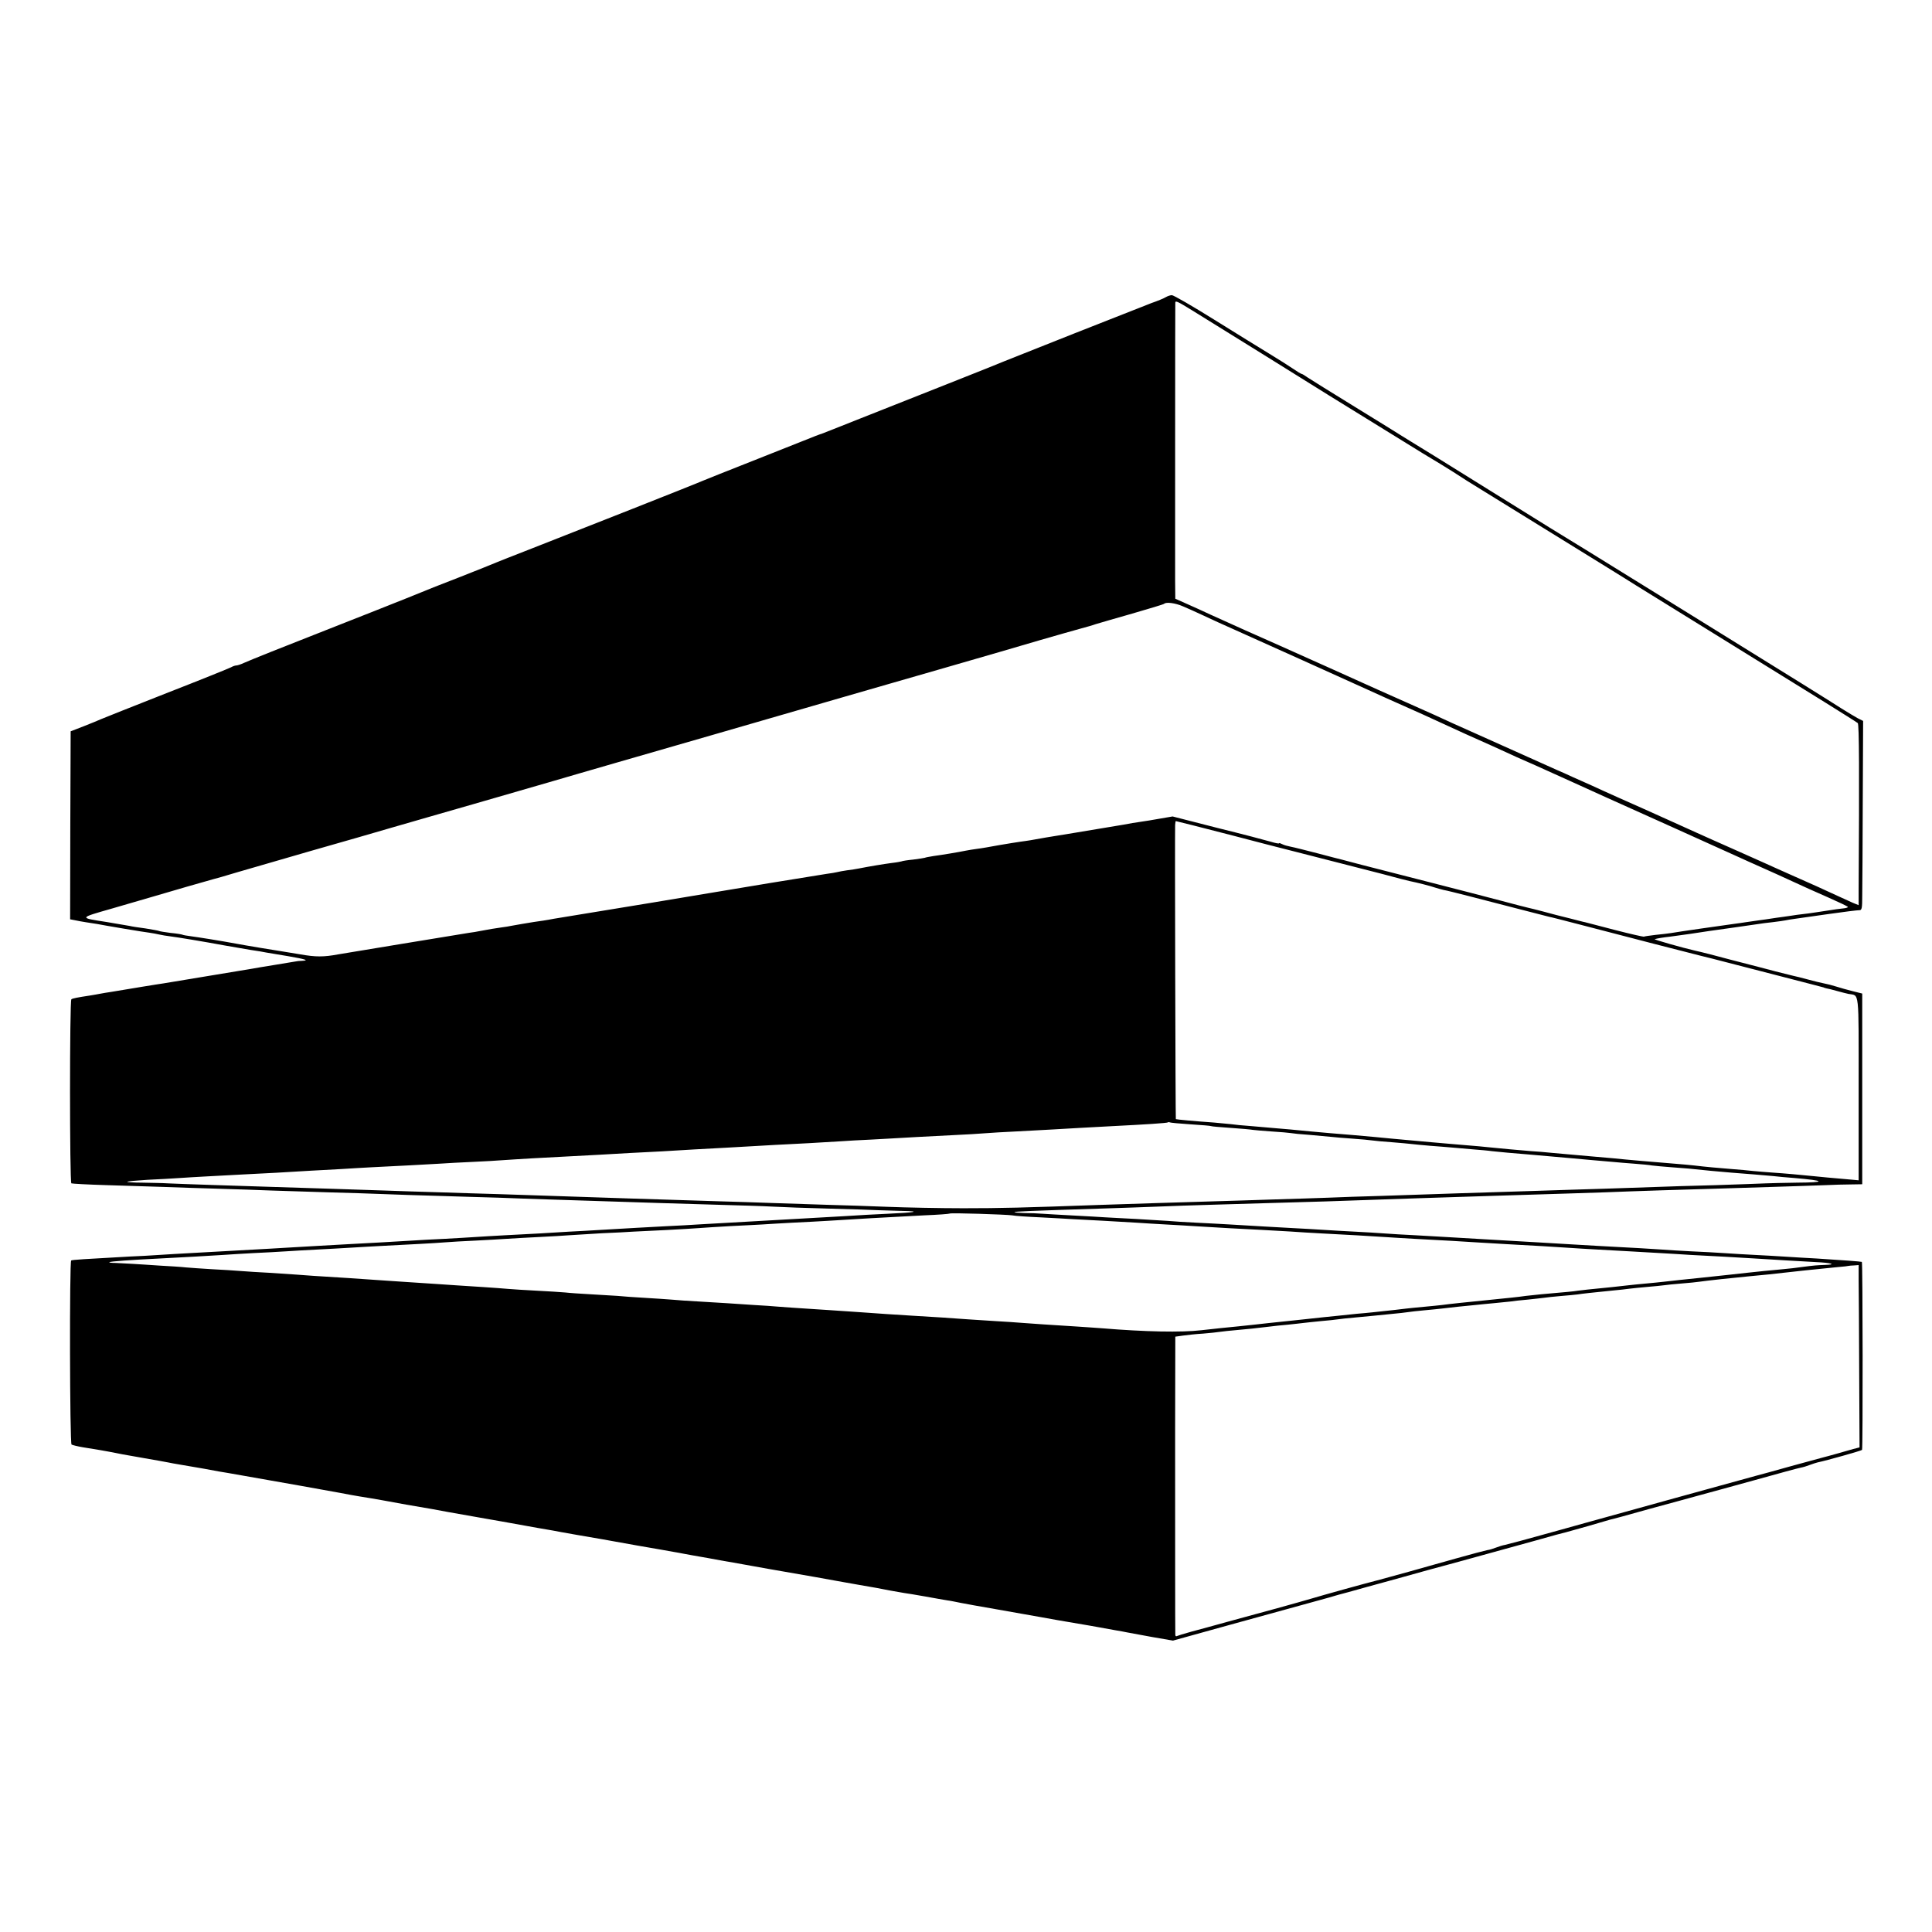
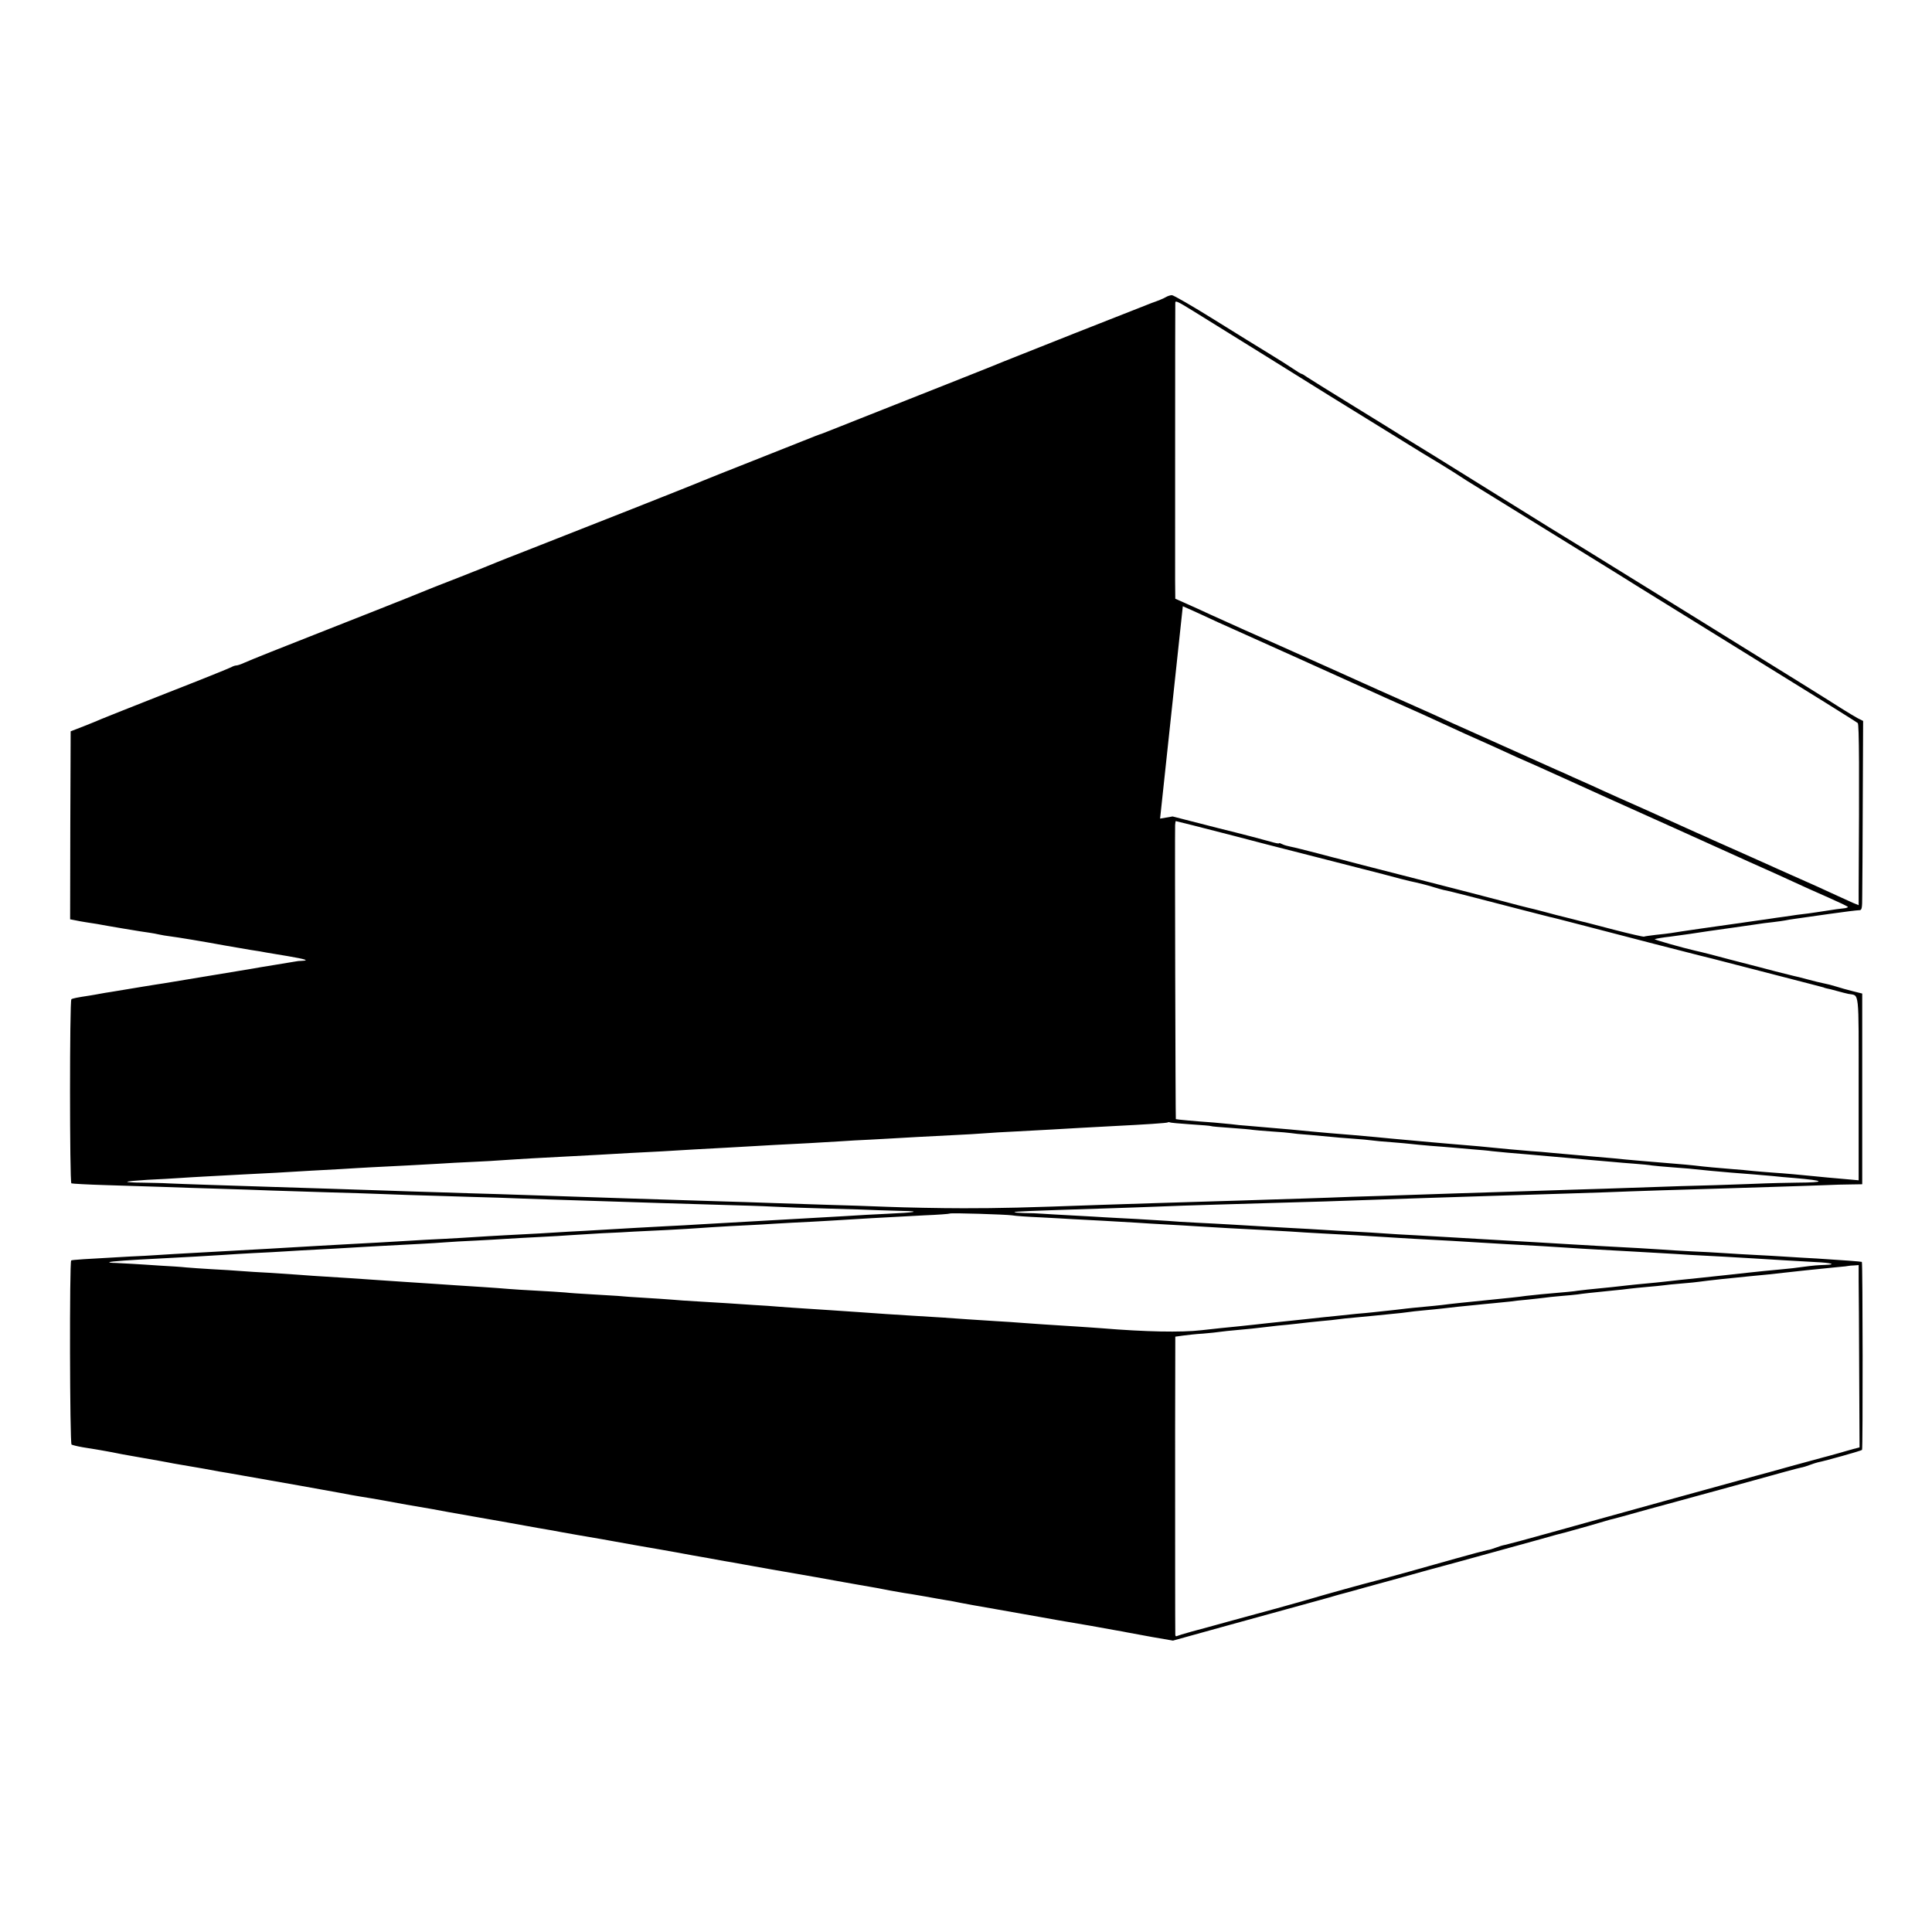
<svg xmlns="http://www.w3.org/2000/svg" version="1.0" width="1080pt" height="1080pt" viewBox="0 0 1080 1080" preserveAspectRatio="xMidYMid meet">
  <g transform="translate(0,1080) scale(0.1,-0.1)" fill="#000000" stroke="none">
-     <path d="M6517 9139 c-9 -6 -45 -21 -80 -33 -76 -29 -794 -313 -822 -325 -11 -5 -150 -61 -310 -124 -159 -63 -384 -152 -500 -198 -115 -46 -212 -84 -215 -85 -3 0 -17 -6 -31 -11 -14 -6 -158 -63 -320 -127 -162 -64 -303 -120 -314 -125 -20 -10 -704 -280 -975 -386 -80 -31 -158 -62 -175 -69 -16 -7 -113 -46 -215 -86 -102 -39 -194 -76 -205 -81 -20 -9 -469 -187 -595 -236 -146 -57 -367 -145 -397 -159 -17 -8 -36 -14 -42 -14 -6 0 -19 -4 -29 -10 -9 -5 -172 -71 -362 -145 -190 -75 -354 -140 -365 -145 -11 -5 -54 -23 -95 -39 l-75 -29 -2 -525 -1 -526 26 -5 c15 -3 44 -9 66 -12 21 -3 47 -7 58 -9 40 -8 265 -46 294 -49 16 -2 40 -7 54 -10 14 -3 41 -8 60 -10 41 -5 192 -30 305 -51 44 -8 109 -19 145 -25 36 -5 76 -12 90 -15 14 -2 68 -11 120 -20 98 -17 121 -24 79 -26 -13 0 -31 -2 -39 -4 -8 -1 -60 -10 -115 -19 -55 -9 -111 -18 -125 -21 -35 -6 -458 -76 -495 -82 -16 -2 -70 -11 -120 -19 -90 -15 -109 -18 -175 -29 -19 -3 -46 -7 -60 -10 -14 -3 -40 -7 -57 -10 -73 -11 -97 -16 -104 -21 -10 -6 -10 -1022 0 -1029 5 -2 93 -7 197 -10 104 -3 248 -8 319 -10 72 -3 209 -7 305 -10 96 -3 229 -7 295 -10 66 -2 208 -7 315 -10 107 -3 249 -7 315 -10 66 -3 203 -7 305 -10 102 -3 252 -8 335 -10 82 -3 210 -8 285 -10 74 -2 214 -7 310 -10 221 -7 392 -13 645 -20 110 -3 243 -7 295 -10 52 -3 192 -8 310 -11 118 -3 244 -7 280 -9 36 -1 96 -3 134 -4 111 -2 72 -9 -84 -16 -80 -4 -163 -8 -185 -10 -22 -1 -92 -6 -155 -9 -300 -17 -586 -33 -705 -40 -44 -3 -134 -8 -200 -11 -120 -6 -179 -10 -355 -20 -52 -3 -133 -8 -180 -10 -47 -3 -121 -7 -165 -10 -44 -2 -129 -7 -190 -10 -60 -3 -137 -8 -170 -10 -33 -2 -109 -7 -170 -10 -60 -3 -144 -7 -185 -10 -104 -6 -249 -15 -355 -20 -98 -5 -224 -13 -350 -20 -44 -3 -123 -7 -175 -10 -52 -3 -133 -7 -180 -10 -47 -3 -128 -7 -180 -10 -52 -3 -129 -7 -170 -10 -41 -3 -115 -7 -165 -9 -251 -14 -321 -18 -327 -22 -10 -6 -8 -1023 2 -1029 5 -3 33 -10 62 -15 93 -15 122 -20 148 -25 59 -12 81 -16 190 -35 63 -11 126 -22 140 -25 14 -3 41 -8 60 -11 19 -3 82 -14 140 -24 58 -11 119 -22 135 -24 292 -51 566 -100 625 -111 41 -8 91 -17 110 -20 40 -6 96 -16 125 -21 11 -2 73 -13 137 -25 64 -11 127 -22 140 -24 19 -4 135 -25 273 -49 17 -3 71 -12 120 -21 50 -9 140 -25 200 -36 61 -10 121 -21 135 -24 21 -4 135 -24 230 -40 14 -3 102 -18 195 -35 94 -16 184 -32 200 -35 17 -3 41 -7 55 -10 14 -3 77 -14 140 -25 63 -12 126 -23 140 -25 14 -3 102 -18 195 -35 235 -41 346 -60 375 -66 14 -3 75 -13 135 -24 61 -10 137 -24 170 -31 33 -6 69 -12 80 -14 11 -1 63 -10 115 -19 52 -10 109 -19 125 -22 17 -2 50 -9 75 -14 25 -5 113 -21 195 -35 83 -15 200 -35 260 -46 61 -11 122 -22 136 -24 14 -2 75 -13 135 -23 60 -11 125 -23 144 -26 19 -3 46 -8 60 -11 14 -3 77 -14 141 -26 l116 -20 314 87 c173 48 359 99 414 114 55 15 120 33 145 40 25 8 50 14 55 16 6 1 78 21 160 44 83 23 173 47 200 55 28 8 91 25 140 39 50 13 173 47 275 75 102 28 250 69 330 91 80 23 154 43 165 45 11 3 67 19 125 35 58 17 112 33 120 35 8 1 107 28 220 60 113 31 237 64 275 75 39 10 178 49 310 85 132 37 250 69 262 71 12 2 35 9 50 15 16 6 35 12 43 14 49 10 244 65 249 70 5 6 4 1045 -1 1051 -3 2 -109 10 -253 19 -44 2 -120 7 -170 10 -49 3 -128 8 -175 10 -47 2 -123 7 -170 10 -47 3 -130 8 -185 10 -55 3 -129 7 -165 10 -58 4 -158 10 -350 20 -82 5 -230 13 -340 20 -136 8 -238 14 -345 20 -55 3 -131 8 -170 10 -38 2 -117 7 -175 10 -58 3 -134 7 -170 10 -36 3 -110 7 -165 10 -55 3 -134 7 -175 10 -41 3 -120 7 -175 10 -103 6 -205 11 -347 20 -46 3 -130 7 -188 10 -58 3 -130 7 -160 10 -30 2 -111 7 -180 11 -69 3 -145 8 -170 9 -25 2 -103 6 -175 10 -71 4 -150 8 -175 10 -25 2 -72 4 -104 4 -33 1 -57 3 -55 5 4 4 73 7 514 21 88 3 216 7 285 10 69 3 215 8 325 11 110 3 247 7 305 9 58 2 197 6 310 9 113 4 257 9 320 11 108 4 299 10 610 20 372 11 535 17 635 20 61 3 200 7 310 11 110 3 245 7 300 9 55 2 199 6 320 10 121 4 256 8 300 10 44 2 108 4 143 4 l62 1 0 533 0 533 -52 13 c-29 7 -71 19 -93 26 -22 7 -53 15 -70 18 -16 3 -57 13 -90 22 -33 9 -69 18 -80 20 -11 3 -56 14 -100 25 -44 12 -87 23 -95 25 -8 2 -78 20 -155 40 -77 21 -167 44 -200 51 -70 16 -232 62 -225 64 12 4 48 10 85 14 48 6 180 25 215 31 14 2 78 11 142 20 65 9 127 18 139 20 12 2 47 7 78 10 31 4 63 8 71 10 8 2 33 6 55 9 22 3 108 15 190 27 83 12 158 21 168 21 15 -1 17 10 17 81 1 45 2 283 3 530 l2 447 -30 15 c-16 9 -57 33 -90 54 -62 40 -264 166 -865 538 -195 121 -442 273 -548 339 -106 65 -205 126 -220 135 -15 9 -135 84 -267 166 -334 208 -492 306 -513 318 -9 6 -28 17 -42 26 -14 9 -133 83 -265 164 -132 81 -252 156 -267 166 -15 11 -29 19 -32 19 -3 0 -25 13 -48 29 -24 16 -83 54 -133 84 -49 30 -189 116 -309 191 -120 75 -226 136 -235 136 -9 0 -24 -5 -34 -11z m144 -72 c20 -12 197 -122 395 -245 197 -123 366 -228 374 -233 8 -5 148 -91 311 -192 162 -101 302 -186 310 -190 7 -4 41 -25 74 -46 33 -22 107 -69 165 -104 101 -62 544 -336 680 -420 36 -22 81 -50 100 -62 19 -12 53 -33 75 -47 22 -14 166 -103 320 -198 154 -95 343 -212 420 -260 77 -48 219 -136 315 -195 96 -60 179 -112 185 -117 8 -7 9 -271 5 -936 l0 -82 -32 13 c-18 8 -58 26 -88 40 -70 33 -142 65 -255 115 -49 22 -115 51 -145 65 -30 13 -98 44 -150 67 -134 59 -177 79 -240 107 -30 14 -100 45 -155 70 -55 25 -118 53 -140 63 -22 10 -83 37 -135 60 -52 23 -120 54 -150 68 -30 13 -80 36 -110 49 -30 14 -68 31 -85 38 -86 39 -270 121 -435 195 -102 45 -214 96 -250 113 -36 16 -103 46 -150 67 -47 20 -242 108 -435 195 -192 86 -406 182 -475 212 -69 31 -156 70 -195 88 -38 18 -98 45 -132 60 l-63 28 -1 101 c0 103 0 1530 1 1554 0 13 13 7 91 -41z m-49 -1656 c24 -10 77 -34 118 -53 41 -20 113 -52 160 -73 105 -47 681 -306 770 -347 36 -17 120 -54 187 -84 66 -29 161 -72 210 -95 48 -22 108 -50 133 -61 95 -42 228 -102 290 -131 36 -16 81 -36 100 -44 19 -9 107 -48 195 -88 88 -40 180 -82 205 -93 66 -29 666 -300 730 -329 30 -14 93 -42 140 -63 47 -21 123 -55 170 -77 47 -22 136 -62 198 -89 61 -27 112 -51 112 -54 0 -3 -12 -7 -26 -8 -14 -1 -56 -7 -93 -13 -36 -6 -82 -12 -101 -15 -19 -2 -48 -6 -65 -8 -16 -3 -50 -7 -75 -11 -25 -3 -56 -8 -70 -10 -14 -2 -45 -7 -70 -10 -25 -4 -56 -8 -70 -10 -14 -2 -45 -7 -70 -10 -59 -8 -318 -45 -350 -51 -14 -2 -52 -7 -85 -10 -33 -4 -62 -8 -66 -10 -3 -1 -75 15 -160 37 -84 22 -161 42 -169 44 -8 1 -44 11 -80 20 -36 9 -72 18 -80 20 -8 2 -42 11 -75 20 -33 9 -71 18 -84 21 -13 3 -80 20 -150 39 -69 18 -252 66 -406 105 -154 39 -323 83 -375 96 -52 14 -102 27 -110 29 -8 2 -69 17 -135 35 -66 17 -133 34 -150 37 -16 3 -38 9 -47 14 -10 5 -18 8 -18 5 0 -3 -21 1 -47 9 -27 8 -160 43 -298 77 l-250 64 -70 -12 c-38 -7 -88 -15 -110 -18 -22 -3 -65 -10 -95 -16 -30 -5 -71 -12 -90 -15 -19 -3 -46 -8 -60 -10 -14 -2 -68 -11 -120 -20 -148 -24 -203 -33 -250 -42 -14 -2 -38 -6 -55 -8 -16 -2 -70 -11 -118 -19 -49 -9 -105 -19 -125 -21 -21 -3 -48 -7 -62 -10 -44 -9 -134 -24 -180 -30 -24 -4 -47 -8 -50 -10 -3 -1 -32 -6 -65 -10 -32 -3 -62 -8 -65 -10 -3 -1 -27 -6 -55 -9 -46 -6 -124 -19 -185 -31 -13 -3 -42 -7 -65 -10 -22 -3 -47 -8 -55 -10 -8 -2 -35 -7 -60 -10 -25 -4 -166 -27 -315 -51 -148 -25 -281 -47 -295 -49 -14 -2 -95 -16 -180 -30 -85 -14 -166 -28 -180 -30 -39 -6 -522 -86 -555 -91 -16 -3 -42 -8 -57 -10 -16 -2 -40 -6 -55 -8 -40 -6 -94 -16 -123 -21 -14 -3 -38 -7 -55 -9 -30 -4 -79 -12 -125 -21 -14 -3 -38 -7 -55 -9 -54 -9 -709 -116 -735 -121 -80 -15 -125 -15 -210 0 -52 8 -149 25 -215 35 -66 11 -131 22 -145 25 -86 16 -212 36 -250 41 -24 3 -47 7 -50 9 -4 2 -33 7 -66 10 -32 4 -62 9 -65 11 -4 2 -38 8 -75 14 -38 5 -78 11 -89 14 -34 6 -88 15 -129 22 -156 24 -156 22 29 75 94 27 193 56 220 64 90 27 330 96 346 100 9 2 70 19 135 39 66 19 252 73 414 120 162 46 367 105 455 131 88 25 293 85 455 131 162 47 349 101 415 120 66 20 235 68 375 109 310 89 741 214 1280 370 102 29 352 102 555 160 204 59 447 129 540 157 94 27 195 56 225 64 30 8 69 19 85 25 17 5 108 32 204 59 96 28 177 52 179 55 11 11 63 4 104 -14z m58 -1225 c52 -13 156 -40 230 -59 74 -20 261 -68 415 -107 154 -39 340 -87 414 -106 73 -20 140 -37 150 -39 44 -9 119 -28 141 -36 14 -4 36 -11 50 -14 14 -2 77 -18 140 -34 153 -40 431 -111 450 -116 8 -1 85 -21 170 -43 286 -75 594 -154 670 -173 41 -10 109 -27 150 -38 41 -11 181 -47 310 -80 129 -33 235 -61 235 -61 0 -1 7 -3 15 -5 8 -1 35 -8 60 -15 25 -7 53 -14 63 -16 62 -12 57 38 57 -529 l0 -513 -32 3 c-120 10 -188 17 -218 20 -69 7 -166 16 -229 20 -35 2 -84 7 -110 9 -25 3 -80 8 -121 11 -75 6 -144 12 -210 20 -19 2 -69 7 -110 10 -110 9 -267 22 -340 30 -25 2 -76 7 -115 10 -82 7 -122 11 -225 20 -41 4 -95 9 -120 10 -66 5 -180 16 -220 20 -34 4 -81 8 -225 20 -38 3 -90 8 -115 10 -140 13 -179 16 -220 20 -50 5 -123 12 -217 20 -89 7 -181 15 -233 20 -25 2 -76 7 -115 11 -38 3 -86 7 -105 9 -19 2 -71 6 -115 10 -44 3 -96 8 -115 11 -19 2 -62 6 -95 9 -101 7 -210 17 -212 19 -2 2 -6 1595 -4 1644 1 12 2 22 4 22 1 0 45 -11 97 -24z m-15 -1671 c61 -4 112 -8 115 -10 3 -2 52 -6 110 -10 58 -4 113 -9 123 -11 10 -1 57 -6 106 -9 48 -3 96 -7 107 -9 10 -2 57 -7 104 -10 47 -4 101 -9 120 -11 19 -2 73 -7 120 -10 47 -3 96 -8 110 -10 14 -2 63 -7 110 -10 47 -4 96 -8 110 -10 14 -2 61 -6 105 -10 44 -3 100 -8 125 -10 25 -2 77 -7 115 -10 39 -3 86 -7 105 -10 37 -4 121 -12 223 -20 61 -5 140 -12 227 -20 25 -2 74 -7 110 -10 36 -3 88 -8 115 -10 28 -3 82 -7 120 -10 39 -3 84 -7 100 -10 17 -2 66 -7 110 -10 73 -5 106 -8 220 -20 54 -5 167 -15 240 -20 33 -3 80 -7 105 -9 25 -3 79 -8 120 -11 176 -15 181 -25 14 -26 -71 -1 -149 -3 -174 -4 -25 -1 -151 -6 -280 -10 -129 -3 -278 -8 -330 -10 -52 -2 -185 -6 -295 -10 -110 -3 -254 -8 -320 -10 -66 -2 -208 -7 -315 -10 -107 -3 -247 -8 -310 -10 -63 -2 -198 -7 -300 -10 -102 -3 -234 -7 -295 -10 -60 -2 -200 -7 -310 -10 -110 -4 -254 -8 -320 -10 -157 -4 -502 -16 -635 -20 -446 -16 -563 -19 -775 -19 -132 0 -323 4 -425 8 -102 4 -250 9 -330 11 -80 3 -217 7 -305 10 -88 3 -227 8 -310 10 -384 12 -550 17 -1230 40 -82 2 -229 7 -325 10 -96 3 -236 7 -310 10 -153 5 -449 15 -620 20 -195 6 -532 17 -590 20 -30 2 -95 3 -144 4 -49 0 -87 3 -85 5 3 3 54 7 114 11 61 3 142 7 180 10 69 5 209 12 356 20 87 4 273 14 379 21 41 2 116 6 166 9 50 3 127 8 170 10 134 6 306 16 379 20 39 3 122 7 185 10 63 3 142 7 175 10 33 2 105 7 160 10 156 8 283 15 375 20 47 3 126 7 175 10 50 2 128 7 175 9 47 3 130 8 185 11 113 6 242 13 360 20 44 3 127 7 185 10 58 3 139 7 180 10 41 2 116 7 165 10 50 2 135 7 190 10 109 7 202 11 370 20 61 3 137 7 170 10 33 3 110 7 170 10 169 9 262 14 360 20 50 3 133 7 185 10 179 9 305 17 309 21 2 2 7 2 10 0 3 -2 56 -7 116 -11z m-996 -509 c14 -3 85 -8 156 -11 72 -4 153 -8 180 -10 28 -1 104 -6 170 -9 66 -4 152 -9 190 -11 39 -3 113 -7 165 -10 52 -3 129 -7 170 -10 116 -7 267 -16 360 -20 47 -3 119 -7 160 -9 41 -3 122 -8 180 -11 139 -7 258 -14 350 -20 41 -3 116 -7 165 -10 168 -9 280 -15 350 -20 39 -2 115 -7 170 -10 155 -8 264 -15 340 -20 39 -3 113 -7 165 -10 52 -3 133 -7 180 -10 47 -3 126 -7 175 -10 50 -3 124 -7 165 -10 41 -2 127 -7 190 -10 63 -4 140 -8 170 -10 91 -6 250 -15 339 -20 91 -4 121 -14 50 -16 -45 -2 -53 -2 -129 -12 -25 -4 -72 -9 -105 -12 -33 -3 -80 -8 -105 -10 -25 -3 -67 -7 -95 -10 -27 -3 -72 -8 -100 -11 -113 -12 -203 -22 -275 -29 -30 -3 -71 -8 -90 -10 -19 -2 -64 -7 -100 -10 -36 -3 -81 -8 -100 -10 -19 -2 -60 -7 -90 -10 -134 -13 -167 -17 -190 -20 -23 -4 -58 -7 -205 -20 -27 -3 -65 -7 -85 -9 -40 -6 -110 -13 -190 -21 -132 -13 -245 -25 -280 -30 -14 -2 -59 -6 -100 -10 -41 -4 -86 -8 -100 -10 -22 -3 -75 -9 -189 -21 -20 -2 -58 -6 -86 -8 -27 -3 -75 -8 -105 -11 -50 -5 -90 -9 -190 -20 -19 -2 -57 -6 -85 -9 -89 -9 -159 -17 -195 -21 -44 -5 -133 -14 -185 -19 -22 -2 -71 -8 -110 -12 -111 -13 -314 -9 -555 11 -30 2 -95 7 -145 10 -157 10 -238 15 -300 20 -33 3 -100 7 -150 10 -49 3 -119 8 -155 10 -80 6 -198 14 -306 20 -99 6 -206 13 -299 20 -121 8 -217 15 -300 20 -44 3 -109 7 -145 10 -36 3 -101 8 -145 10 -44 3 -111 7 -150 10 -38 2 -113 7 -165 10 -52 3 -117 7 -145 10 -27 2 -95 7 -150 10 -55 3 -124 8 -154 11 -30 2 -98 6 -150 9 -53 3 -116 7 -141 10 -25 2 -97 7 -160 10 -63 3 -135 8 -160 10 -25 2 -85 7 -135 10 -49 3 -119 8 -155 10 -63 4 -142 10 -300 20 -41 3 -108 7 -148 10 -39 3 -105 7 -145 10 -194 12 -256 16 -302 20 -27 2 -95 6 -150 10 -55 3 -127 7 -160 10 -33 3 -105 7 -160 10 -55 3 -120 8 -145 10 -25 3 -90 7 -145 10 -55 4 -125 8 -155 10 -30 2 -73 4 -94 5 -22 0 -37 2 -35 4 4 5 123 13 284 21 122 6 294 16 355 20 30 2 105 7 165 10 61 3 144 7 185 10 41 3 120 7 175 10 55 3 136 7 180 10 44 3 123 7 175 10 171 9 294 15 355 20 33 3 112 7 175 10 63 3 142 8 175 10 33 2 114 7 180 10 66 3 143 8 170 10 28 2 109 7 180 11 72 3 150 7 175 9 25 1 108 5 185 9 77 4 160 9 185 11 25 2 104 7 175 11 72 3 150 8 175 9 25 2 101 6 170 10 69 3 154 8 190 10 155 10 332 20 545 31 77 3 142 8 144 10 5 5 313 -5 350 -10z m4731 -365 c1 -47 2 -276 3 -509 l2 -423 -35 -9 c-19 -6 -62 -17 -95 -27 -33 -9 -64 -18 -70 -19 -5 -1 -86 -23 -180 -49 -93 -26 -183 -51 -200 -55 -55 -15 -839 -231 -945 -261 -58 -16 -121 -34 -140 -39 -19 -5 -66 -18 -105 -29 -85 -24 -182 -50 -212 -57 -12 -2 -35 -9 -50 -15 -16 -6 -37 -13 -48 -14 -11 -2 -92 -23 -180 -48 -209 -59 -334 -94 -420 -117 -98 -25 -320 -87 -380 -105 -27 -8 -115 -33 -195 -55 -80 -22 -203 -55 -275 -75 -71 -20 -164 -45 -205 -56 -41 -11 -78 -23 -82 -25 -4 -3 -8 1 -8 8 -1 24 -1 613 -1 1144 l1 522 43 6 c23 3 74 9 112 11 39 3 81 8 95 10 14 2 57 7 95 10 68 6 96 9 180 19 22 3 69 8 105 11 36 4 76 8 90 10 14 2 57 6 95 10 39 3 81 8 95 10 14 2 57 7 95 10 39 4 86 8 105 10 19 2 64 6 100 10 36 3 76 8 90 10 14 2 54 7 90 10 36 3 81 8 100 10 19 2 59 7 88 10 28 3 73 7 100 10 26 3 72 7 102 10 30 3 70 7 90 9 19 3 64 8 100 11 36 4 76 8 90 10 14 2 56 7 94 10 38 3 80 7 95 9 25 4 78 10 199 22 31 3 72 7 91 10 18 2 63 7 100 10 36 3 77 7 91 9 14 2 59 7 100 10 41 3 86 8 100 10 32 5 198 23 275 30 87 8 155 15 195 20 57 7 176 19 295 31 39 3 71 7 72 8 1 0 13 2 27 2 l26 2 0 -87z" />
+     <path d="M6517 9139 c-9 -6 -45 -21 -80 -33 -76 -29 -794 -313 -822 -325 -11 -5 -150 -61 -310 -124 -159 -63 -384 -152 -500 -198 -115 -46 -212 -84 -215 -85 -3 0 -17 -6 -31 -11 -14 -6 -158 -63 -320 -127 -162 -64 -303 -120 -314 -125 -20 -10 -704 -280 -975 -386 -80 -31 -158 -62 -175 -69 -16 -7 -113 -46 -215 -86 -102 -39 -194 -76 -205 -81 -20 -9 -469 -187 -595 -236 -146 -57 -367 -145 -397 -159 -17 -8 -36 -14 -42 -14 -6 0 -19 -4 -29 -10 -9 -5 -172 -71 -362 -145 -190 -75 -354 -140 -365 -145 -11 -5 -54 -23 -95 -39 l-75 -29 -2 -525 -1 -526 26 -5 c15 -3 44 -9 66 -12 21 -3 47 -7 58 -9 40 -8 265 -46 294 -49 16 -2 40 -7 54 -10 14 -3 41 -8 60 -10 41 -5 192 -30 305 -51 44 -8 109 -19 145 -25 36 -5 76 -12 90 -15 14 -2 68 -11 120 -20 98 -17 121 -24 79 -26 -13 0 -31 -2 -39 -4 -8 -1 -60 -10 -115 -19 -55 -9 -111 -18 -125 -21 -35 -6 -458 -76 -495 -82 -16 -2 -70 -11 -120 -19 -90 -15 -109 -18 -175 -29 -19 -3 -46 -7 -60 -10 -14 -3 -40 -7 -57 -10 -73 -11 -97 -16 -104 -21 -10 -6 -10 -1022 0 -1029 5 -2 93 -7 197 -10 104 -3 248 -8 319 -10 72 -3 209 -7 305 -10 96 -3 229 -7 295 -10 66 -2 208 -7 315 -10 107 -3 249 -7 315 -10 66 -3 203 -7 305 -10 102 -3 252 -8 335 -10 82 -3 210 -8 285 -10 74 -2 214 -7 310 -10 221 -7 392 -13 645 -20 110 -3 243 -7 295 -10 52 -3 192 -8 310 -11 118 -3 244 -7 280 -9 36 -1 96 -3 134 -4 111 -2 72 -9 -84 -16 -80 -4 -163 -8 -185 -10 -22 -1 -92 -6 -155 -9 -300 -17 -586 -33 -705 -40 -44 -3 -134 -8 -200 -11 -120 -6 -179 -10 -355 -20 -52 -3 -133 -8 -180 -10 -47 -3 -121 -7 -165 -10 -44 -2 -129 -7 -190 -10 -60 -3 -137 -8 -170 -10 -33 -2 -109 -7 -170 -10 -60 -3 -144 -7 -185 -10 -104 -6 -249 -15 -355 -20 -98 -5 -224 -13 -350 -20 -44 -3 -123 -7 -175 -10 -52 -3 -133 -7 -180 -10 -47 -3 -128 -7 -180 -10 -52 -3 -129 -7 -170 -10 -41 -3 -115 -7 -165 -9 -251 -14 -321 -18 -327 -22 -10 -6 -8 -1023 2 -1029 5 -3 33 -10 62 -15 93 -15 122 -20 148 -25 59 -12 81 -16 190 -35 63 -11 126 -22 140 -25 14 -3 41 -8 60 -11 19 -3 82 -14 140 -24 58 -11 119 -22 135 -24 292 -51 566 -100 625 -111 41 -8 91 -17 110 -20 40 -6 96 -16 125 -21 11 -2 73 -13 137 -25 64 -11 127 -22 140 -24 19 -4 135 -25 273 -49 17 -3 71 -12 120 -21 50 -9 140 -25 200 -36 61 -10 121 -21 135 -24 21 -4 135 -24 230 -40 14 -3 102 -18 195 -35 94 -16 184 -32 200 -35 17 -3 41 -7 55 -10 14 -3 77 -14 140 -25 63 -12 126 -23 140 -25 14 -3 102 -18 195 -35 235 -41 346 -60 375 -66 14 -3 75 -13 135 -24 61 -10 137 -24 170 -31 33 -6 69 -12 80 -14 11 -1 63 -10 115 -19 52 -10 109 -19 125 -22 17 -2 50 -9 75 -14 25 -5 113 -21 195 -35 83 -15 200 -35 260 -46 61 -11 122 -22 136 -24 14 -2 75 -13 135 -23 60 -11 125 -23 144 -26 19 -3 46 -8 60 -11 14 -3 77 -14 141 -26 l116 -20 314 87 c173 48 359 99 414 114 55 15 120 33 145 40 25 8 50 14 55 16 6 1 78 21 160 44 83 23 173 47 200 55 28 8 91 25 140 39 50 13 173 47 275 75 102 28 250 69 330 91 80 23 154 43 165 45 11 3 67 19 125 35 58 17 112 33 120 35 8 1 107 28 220 60 113 31 237 64 275 75 39 10 178 49 310 85 132 37 250 69 262 71 12 2 35 9 50 15 16 6 35 12 43 14 49 10 244 65 249 70 5 6 4 1045 -1 1051 -3 2 -109 10 -253 19 -44 2 -120 7 -170 10 -49 3 -128 8 -175 10 -47 2 -123 7 -170 10 -47 3 -130 8 -185 10 -55 3 -129 7 -165 10 -58 4 -158 10 -350 20 -82 5 -230 13 -340 20 -136 8 -238 14 -345 20 -55 3 -131 8 -170 10 -38 2 -117 7 -175 10 -58 3 -134 7 -170 10 -36 3 -110 7 -165 10 -55 3 -134 7 -175 10 -41 3 -120 7 -175 10 -103 6 -205 11 -347 20 -46 3 -130 7 -188 10 -58 3 -130 7 -160 10 -30 2 -111 7 -180 11 -69 3 -145 8 -170 9 -25 2 -103 6 -175 10 -71 4 -150 8 -175 10 -25 2 -72 4 -104 4 -33 1 -57 3 -55 5 4 4 73 7 514 21 88 3 216 7 285 10 69 3 215 8 325 11 110 3 247 7 305 9 58 2 197 6 310 9 113 4 257 9 320 11 108 4 299 10 610 20 372 11 535 17 635 20 61 3 200 7 310 11 110 3 245 7 300 9 55 2 199 6 320 10 121 4 256 8 300 10 44 2 108 4 143 4 l62 1 0 533 0 533 -52 13 c-29 7 -71 19 -93 26 -22 7 -53 15 -70 18 -16 3 -57 13 -90 22 -33 9 -69 18 -80 20 -11 3 -56 14 -100 25 -44 12 -87 23 -95 25 -8 2 -78 20 -155 40 -77 21 -167 44 -200 51 -70 16 -232 62 -225 64 12 4 48 10 85 14 48 6 180 25 215 31 14 2 78 11 142 20 65 9 127 18 139 20 12 2 47 7 78 10 31 4 63 8 71 10 8 2 33 6 55 9 22 3 108 15 190 27 83 12 158 21 168 21 15 -1 17 10 17 81 1 45 2 283 3 530 l2 447 -30 15 c-16 9 -57 33 -90 54 -62 40 -264 166 -865 538 -195 121 -442 273 -548 339 -106 65 -205 126 -220 135 -15 9 -135 84 -267 166 -334 208 -492 306 -513 318 -9 6 -28 17 -42 26 -14 9 -133 83 -265 164 -132 81 -252 156 -267 166 -15 11 -29 19 -32 19 -3 0 -25 13 -48 29 -24 16 -83 54 -133 84 -49 30 -189 116 -309 191 -120 75 -226 136 -235 136 -9 0 -24 -5 -34 -11z m144 -72 c20 -12 197 -122 395 -245 197 -123 366 -228 374 -233 8 -5 148 -91 311 -192 162 -101 302 -186 310 -190 7 -4 41 -25 74 -46 33 -22 107 -69 165 -104 101 -62 544 -336 680 -420 36 -22 81 -50 100 -62 19 -12 53 -33 75 -47 22 -14 166 -103 320 -198 154 -95 343 -212 420 -260 77 -48 219 -136 315 -195 96 -60 179 -112 185 -117 8 -7 9 -271 5 -936 l0 -82 -32 13 c-18 8 -58 26 -88 40 -70 33 -142 65 -255 115 -49 22 -115 51 -145 65 -30 13 -98 44 -150 67 -134 59 -177 79 -240 107 -30 14 -100 45 -155 70 -55 25 -118 53 -140 63 -22 10 -83 37 -135 60 -52 23 -120 54 -150 68 -30 13 -80 36 -110 49 -30 14 -68 31 -85 38 -86 39 -270 121 -435 195 -102 45 -214 96 -250 113 -36 16 -103 46 -150 67 -47 20 -242 108 -435 195 -192 86 -406 182 -475 212 -69 31 -156 70 -195 88 -38 18 -98 45 -132 60 l-63 28 -1 101 c0 103 0 1530 1 1554 0 13 13 7 91 -41z m-49 -1656 c24 -10 77 -34 118 -53 41 -20 113 -52 160 -73 105 -47 681 -306 770 -347 36 -17 120 -54 187 -84 66 -29 161 -72 210 -95 48 -22 108 -50 133 -61 95 -42 228 -102 290 -131 36 -16 81 -36 100 -44 19 -9 107 -48 195 -88 88 -40 180 -82 205 -93 66 -29 666 -300 730 -329 30 -14 93 -42 140 -63 47 -21 123 -55 170 -77 47 -22 136 -62 198 -89 61 -27 112 -51 112 -54 0 -3 -12 -7 -26 -8 -14 -1 -56 -7 -93 -13 -36 -6 -82 -12 -101 -15 -19 -2 -48 -6 -65 -8 -16 -3 -50 -7 -75 -11 -25 -3 -56 -8 -70 -10 -14 -2 -45 -7 -70 -10 -25 -4 -56 -8 -70 -10 -14 -2 -45 -7 -70 -10 -59 -8 -318 -45 -350 -51 -14 -2 -52 -7 -85 -10 -33 -4 -62 -8 -66 -10 -3 -1 -75 15 -160 37 -84 22 -161 42 -169 44 -8 1 -44 11 -80 20 -36 9 -72 18 -80 20 -8 2 -42 11 -75 20 -33 9 -71 18 -84 21 -13 3 -80 20 -150 39 -69 18 -252 66 -406 105 -154 39 -323 83 -375 96 -52 14 -102 27 -110 29 -8 2 -69 17 -135 35 -66 17 -133 34 -150 37 -16 3 -38 9 -47 14 -10 5 -18 8 -18 5 0 -3 -21 1 -47 9 -27 8 -160 43 -298 77 l-250 64 -70 -12 z m58 -1225 c52 -13 156 -40 230 -59 74 -20 261 -68 415 -107 154 -39 340 -87 414 -106 73 -20 140 -37 150 -39 44 -9 119 -28 141 -36 14 -4 36 -11 50 -14 14 -2 77 -18 140 -34 153 -40 431 -111 450 -116 8 -1 85 -21 170 -43 286 -75 594 -154 670 -173 41 -10 109 -27 150 -38 41 -11 181 -47 310 -80 129 -33 235 -61 235 -61 0 -1 7 -3 15 -5 8 -1 35 -8 60 -15 25 -7 53 -14 63 -16 62 -12 57 38 57 -529 l0 -513 -32 3 c-120 10 -188 17 -218 20 -69 7 -166 16 -229 20 -35 2 -84 7 -110 9 -25 3 -80 8 -121 11 -75 6 -144 12 -210 20 -19 2 -69 7 -110 10 -110 9 -267 22 -340 30 -25 2 -76 7 -115 10 -82 7 -122 11 -225 20 -41 4 -95 9 -120 10 -66 5 -180 16 -220 20 -34 4 -81 8 -225 20 -38 3 -90 8 -115 10 -140 13 -179 16 -220 20 -50 5 -123 12 -217 20 -89 7 -181 15 -233 20 -25 2 -76 7 -115 11 -38 3 -86 7 -105 9 -19 2 -71 6 -115 10 -44 3 -96 8 -115 11 -19 2 -62 6 -95 9 -101 7 -210 17 -212 19 -2 2 -6 1595 -4 1644 1 12 2 22 4 22 1 0 45 -11 97 -24z m-15 -1671 c61 -4 112 -8 115 -10 3 -2 52 -6 110 -10 58 -4 113 -9 123 -11 10 -1 57 -6 106 -9 48 -3 96 -7 107 -9 10 -2 57 -7 104 -10 47 -4 101 -9 120 -11 19 -2 73 -7 120 -10 47 -3 96 -8 110 -10 14 -2 63 -7 110 -10 47 -4 96 -8 110 -10 14 -2 61 -6 105 -10 44 -3 100 -8 125 -10 25 -2 77 -7 115 -10 39 -3 86 -7 105 -10 37 -4 121 -12 223 -20 61 -5 140 -12 227 -20 25 -2 74 -7 110 -10 36 -3 88 -8 115 -10 28 -3 82 -7 120 -10 39 -3 84 -7 100 -10 17 -2 66 -7 110 -10 73 -5 106 -8 220 -20 54 -5 167 -15 240 -20 33 -3 80 -7 105 -9 25 -3 79 -8 120 -11 176 -15 181 -25 14 -26 -71 -1 -149 -3 -174 -4 -25 -1 -151 -6 -280 -10 -129 -3 -278 -8 -330 -10 -52 -2 -185 -6 -295 -10 -110 -3 -254 -8 -320 -10 -66 -2 -208 -7 -315 -10 -107 -3 -247 -8 -310 -10 -63 -2 -198 -7 -300 -10 -102 -3 -234 -7 -295 -10 -60 -2 -200 -7 -310 -10 -110 -4 -254 -8 -320 -10 -157 -4 -502 -16 -635 -20 -446 -16 -563 -19 -775 -19 -132 0 -323 4 -425 8 -102 4 -250 9 -330 11 -80 3 -217 7 -305 10 -88 3 -227 8 -310 10 -384 12 -550 17 -1230 40 -82 2 -229 7 -325 10 -96 3 -236 7 -310 10 -153 5 -449 15 -620 20 -195 6 -532 17 -590 20 -30 2 -95 3 -144 4 -49 0 -87 3 -85 5 3 3 54 7 114 11 61 3 142 7 180 10 69 5 209 12 356 20 87 4 273 14 379 21 41 2 116 6 166 9 50 3 127 8 170 10 134 6 306 16 379 20 39 3 122 7 185 10 63 3 142 7 175 10 33 2 105 7 160 10 156 8 283 15 375 20 47 3 126 7 175 10 50 2 128 7 175 9 47 3 130 8 185 11 113 6 242 13 360 20 44 3 127 7 185 10 58 3 139 7 180 10 41 2 116 7 165 10 50 2 135 7 190 10 109 7 202 11 370 20 61 3 137 7 170 10 33 3 110 7 170 10 169 9 262 14 360 20 50 3 133 7 185 10 179 9 305 17 309 21 2 2 7 2 10 0 3 -2 56 -7 116 -11z m-996 -509 c14 -3 85 -8 156 -11 72 -4 153 -8 180 -10 28 -1 104 -6 170 -9 66 -4 152 -9 190 -11 39 -3 113 -7 165 -10 52 -3 129 -7 170 -10 116 -7 267 -16 360 -20 47 -3 119 -7 160 -9 41 -3 122 -8 180 -11 139 -7 258 -14 350 -20 41 -3 116 -7 165 -10 168 -9 280 -15 350 -20 39 -2 115 -7 170 -10 155 -8 264 -15 340 -20 39 -3 113 -7 165 -10 52 -3 133 -7 180 -10 47 -3 126 -7 175 -10 50 -3 124 -7 165 -10 41 -2 127 -7 190 -10 63 -4 140 -8 170 -10 91 -6 250 -15 339 -20 91 -4 121 -14 50 -16 -45 -2 -53 -2 -129 -12 -25 -4 -72 -9 -105 -12 -33 -3 -80 -8 -105 -10 -25 -3 -67 -7 -95 -10 -27 -3 -72 -8 -100 -11 -113 -12 -203 -22 -275 -29 -30 -3 -71 -8 -90 -10 -19 -2 -64 -7 -100 -10 -36 -3 -81 -8 -100 -10 -19 -2 -60 -7 -90 -10 -134 -13 -167 -17 -190 -20 -23 -4 -58 -7 -205 -20 -27 -3 -65 -7 -85 -9 -40 -6 -110 -13 -190 -21 -132 -13 -245 -25 -280 -30 -14 -2 -59 -6 -100 -10 -41 -4 -86 -8 -100 -10 -22 -3 -75 -9 -189 -21 -20 -2 -58 -6 -86 -8 -27 -3 -75 -8 -105 -11 -50 -5 -90 -9 -190 -20 -19 -2 -57 -6 -85 -9 -89 -9 -159 -17 -195 -21 -44 -5 -133 -14 -185 -19 -22 -2 -71 -8 -110 -12 -111 -13 -314 -9 -555 11 -30 2 -95 7 -145 10 -157 10 -238 15 -300 20 -33 3 -100 7 -150 10 -49 3 -119 8 -155 10 -80 6 -198 14 -306 20 -99 6 -206 13 -299 20 -121 8 -217 15 -300 20 -44 3 -109 7 -145 10 -36 3 -101 8 -145 10 -44 3 -111 7 -150 10 -38 2 -113 7 -165 10 -52 3 -117 7 -145 10 -27 2 -95 7 -150 10 -55 3 -124 8 -154 11 -30 2 -98 6 -150 9 -53 3 -116 7 -141 10 -25 2 -97 7 -160 10 -63 3 -135 8 -160 10 -25 2 -85 7 -135 10 -49 3 -119 8 -155 10 -63 4 -142 10 -300 20 -41 3 -108 7 -148 10 -39 3 -105 7 -145 10 -194 12 -256 16 -302 20 -27 2 -95 6 -150 10 -55 3 -127 7 -160 10 -33 3 -105 7 -160 10 -55 3 -120 8 -145 10 -25 3 -90 7 -145 10 -55 4 -125 8 -155 10 -30 2 -73 4 -94 5 -22 0 -37 2 -35 4 4 5 123 13 284 21 122 6 294 16 355 20 30 2 105 7 165 10 61 3 144 7 185 10 41 3 120 7 175 10 55 3 136 7 180 10 44 3 123 7 175 10 171 9 294 15 355 20 33 3 112 7 175 10 63 3 142 8 175 10 33 2 114 7 180 10 66 3 143 8 170 10 28 2 109 7 180 11 72 3 150 7 175 9 25 1 108 5 185 9 77 4 160 9 185 11 25 2 104 7 175 11 72 3 150 8 175 9 25 2 101 6 170 10 69 3 154 8 190 10 155 10 332 20 545 31 77 3 142 8 144 10 5 5 313 -5 350 -10z m4731 -365 c1 -47 2 -276 3 -509 l2 -423 -35 -9 c-19 -6 -62 -17 -95 -27 -33 -9 -64 -18 -70 -19 -5 -1 -86 -23 -180 -49 -93 -26 -183 -51 -200 -55 -55 -15 -839 -231 -945 -261 -58 -16 -121 -34 -140 -39 -19 -5 -66 -18 -105 -29 -85 -24 -182 -50 -212 -57 -12 -2 -35 -9 -50 -15 -16 -6 -37 -13 -48 -14 -11 -2 -92 -23 -180 -48 -209 -59 -334 -94 -420 -117 -98 -25 -320 -87 -380 -105 -27 -8 -115 -33 -195 -55 -80 -22 -203 -55 -275 -75 -71 -20 -164 -45 -205 -56 -41 -11 -78 -23 -82 -25 -4 -3 -8 1 -8 8 -1 24 -1 613 -1 1144 l1 522 43 6 c23 3 74 9 112 11 39 3 81 8 95 10 14 2 57 7 95 10 68 6 96 9 180 19 22 3 69 8 105 11 36 4 76 8 90 10 14 2 57 6 95 10 39 3 81 8 95 10 14 2 57 7 95 10 39 4 86 8 105 10 19 2 64 6 100 10 36 3 76 8 90 10 14 2 54 7 90 10 36 3 81 8 100 10 19 2 59 7 88 10 28 3 73 7 100 10 26 3 72 7 102 10 30 3 70 7 90 9 19 3 64 8 100 11 36 4 76 8 90 10 14 2 56 7 94 10 38 3 80 7 95 9 25 4 78 10 199 22 31 3 72 7 91 10 18 2 63 7 100 10 36 3 77 7 91 9 14 2 59 7 100 10 41 3 86 8 100 10 32 5 198 23 275 30 87 8 155 15 195 20 57 7 176 19 295 31 39 3 71 7 72 8 1 0 13 2 27 2 l26 2 0 -87z" />
  </g>
</svg>